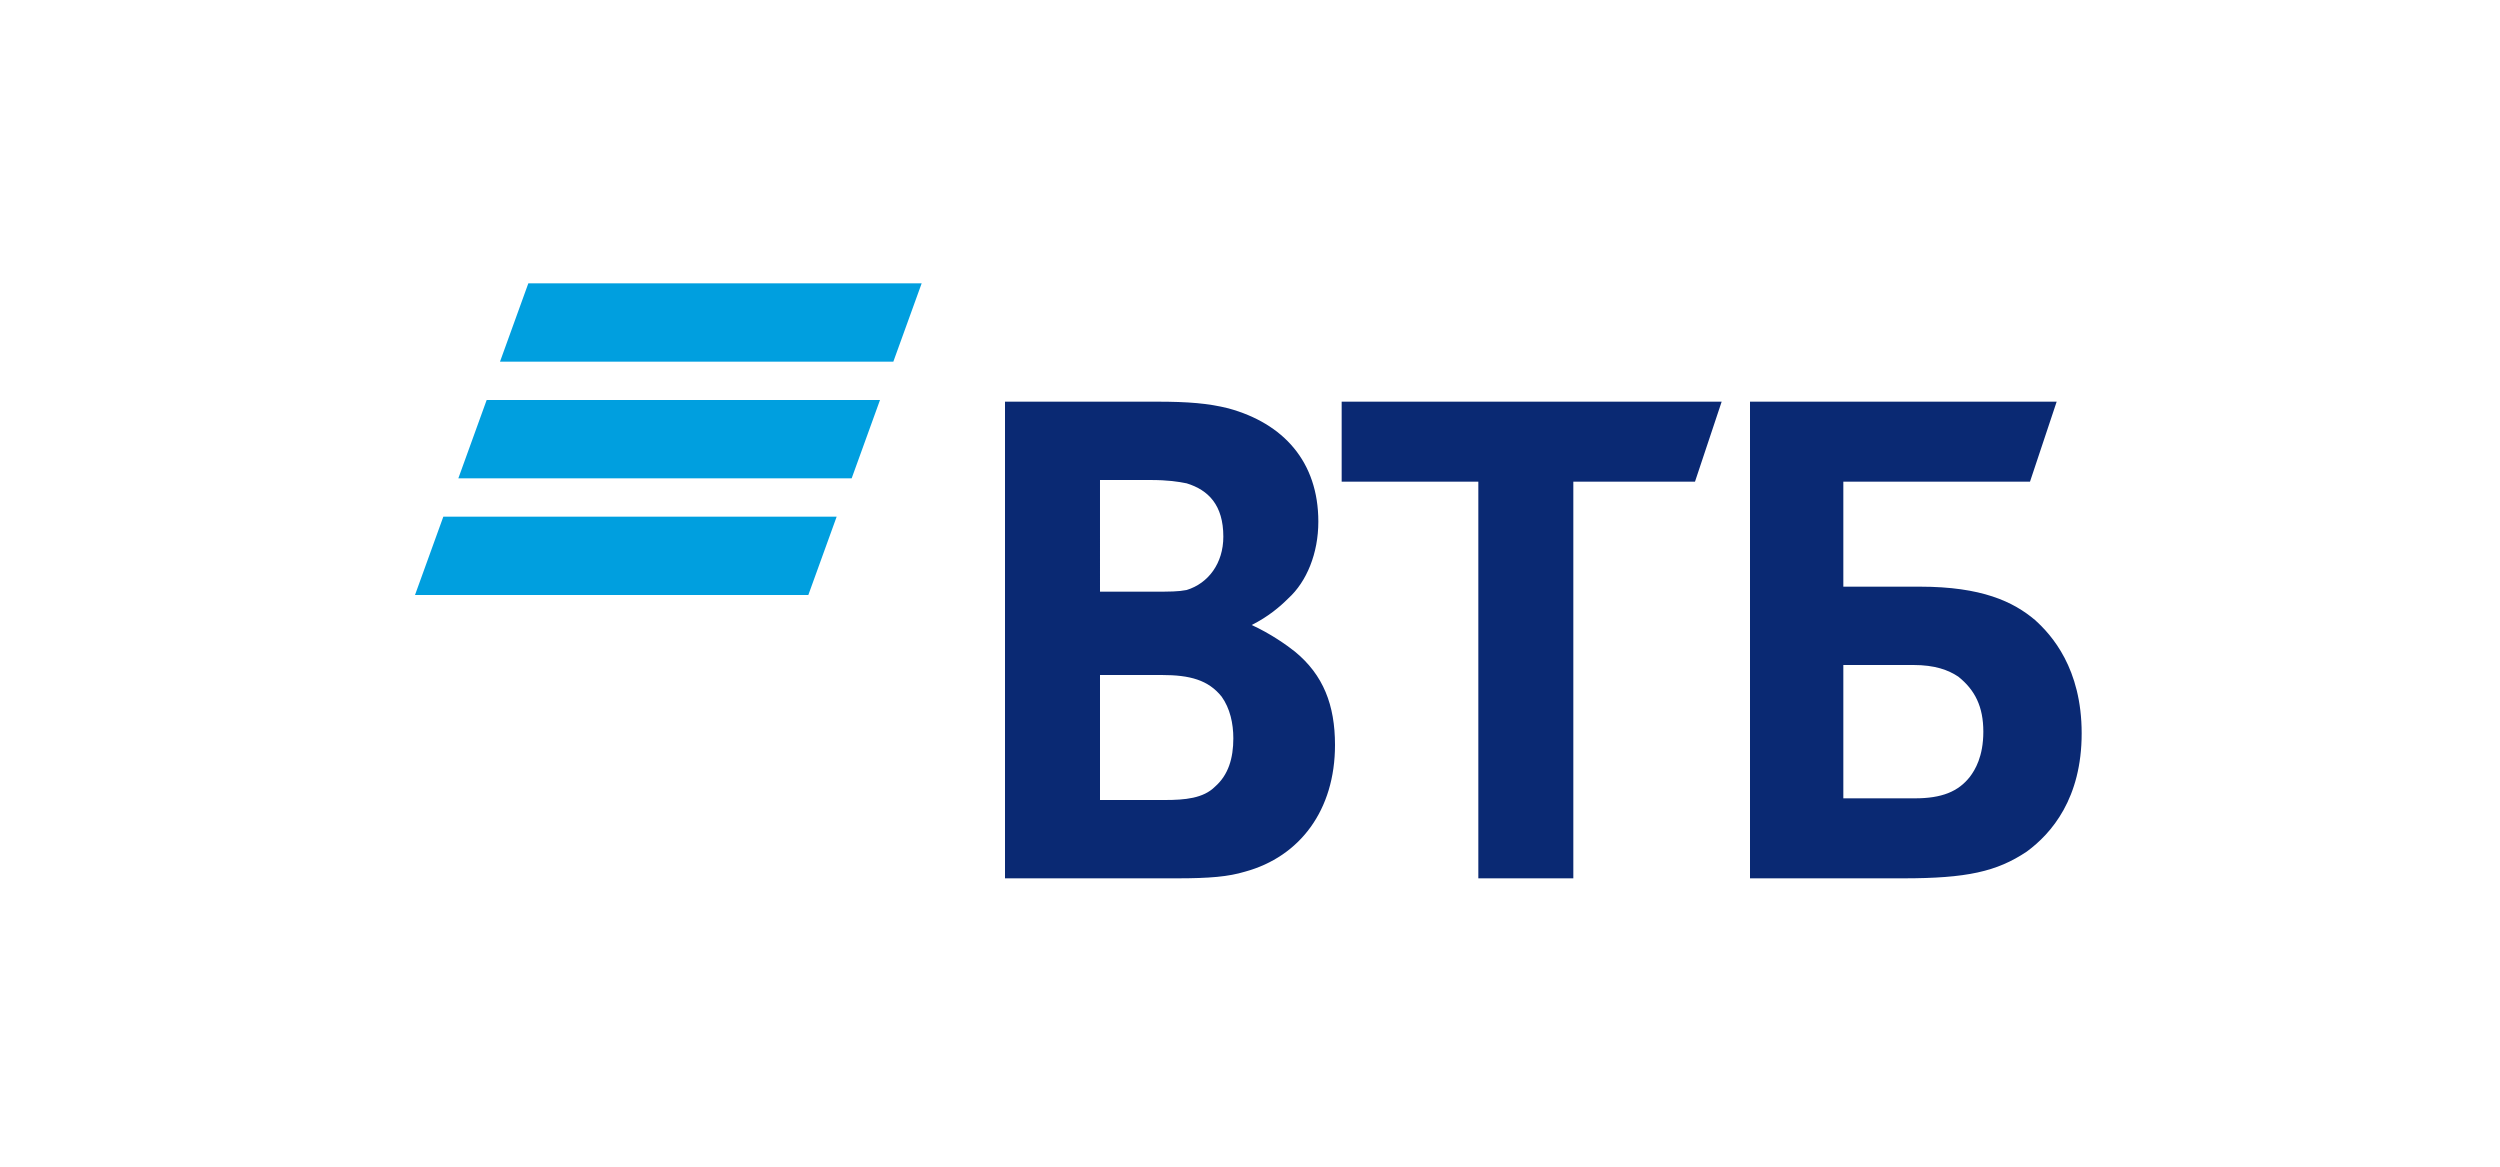
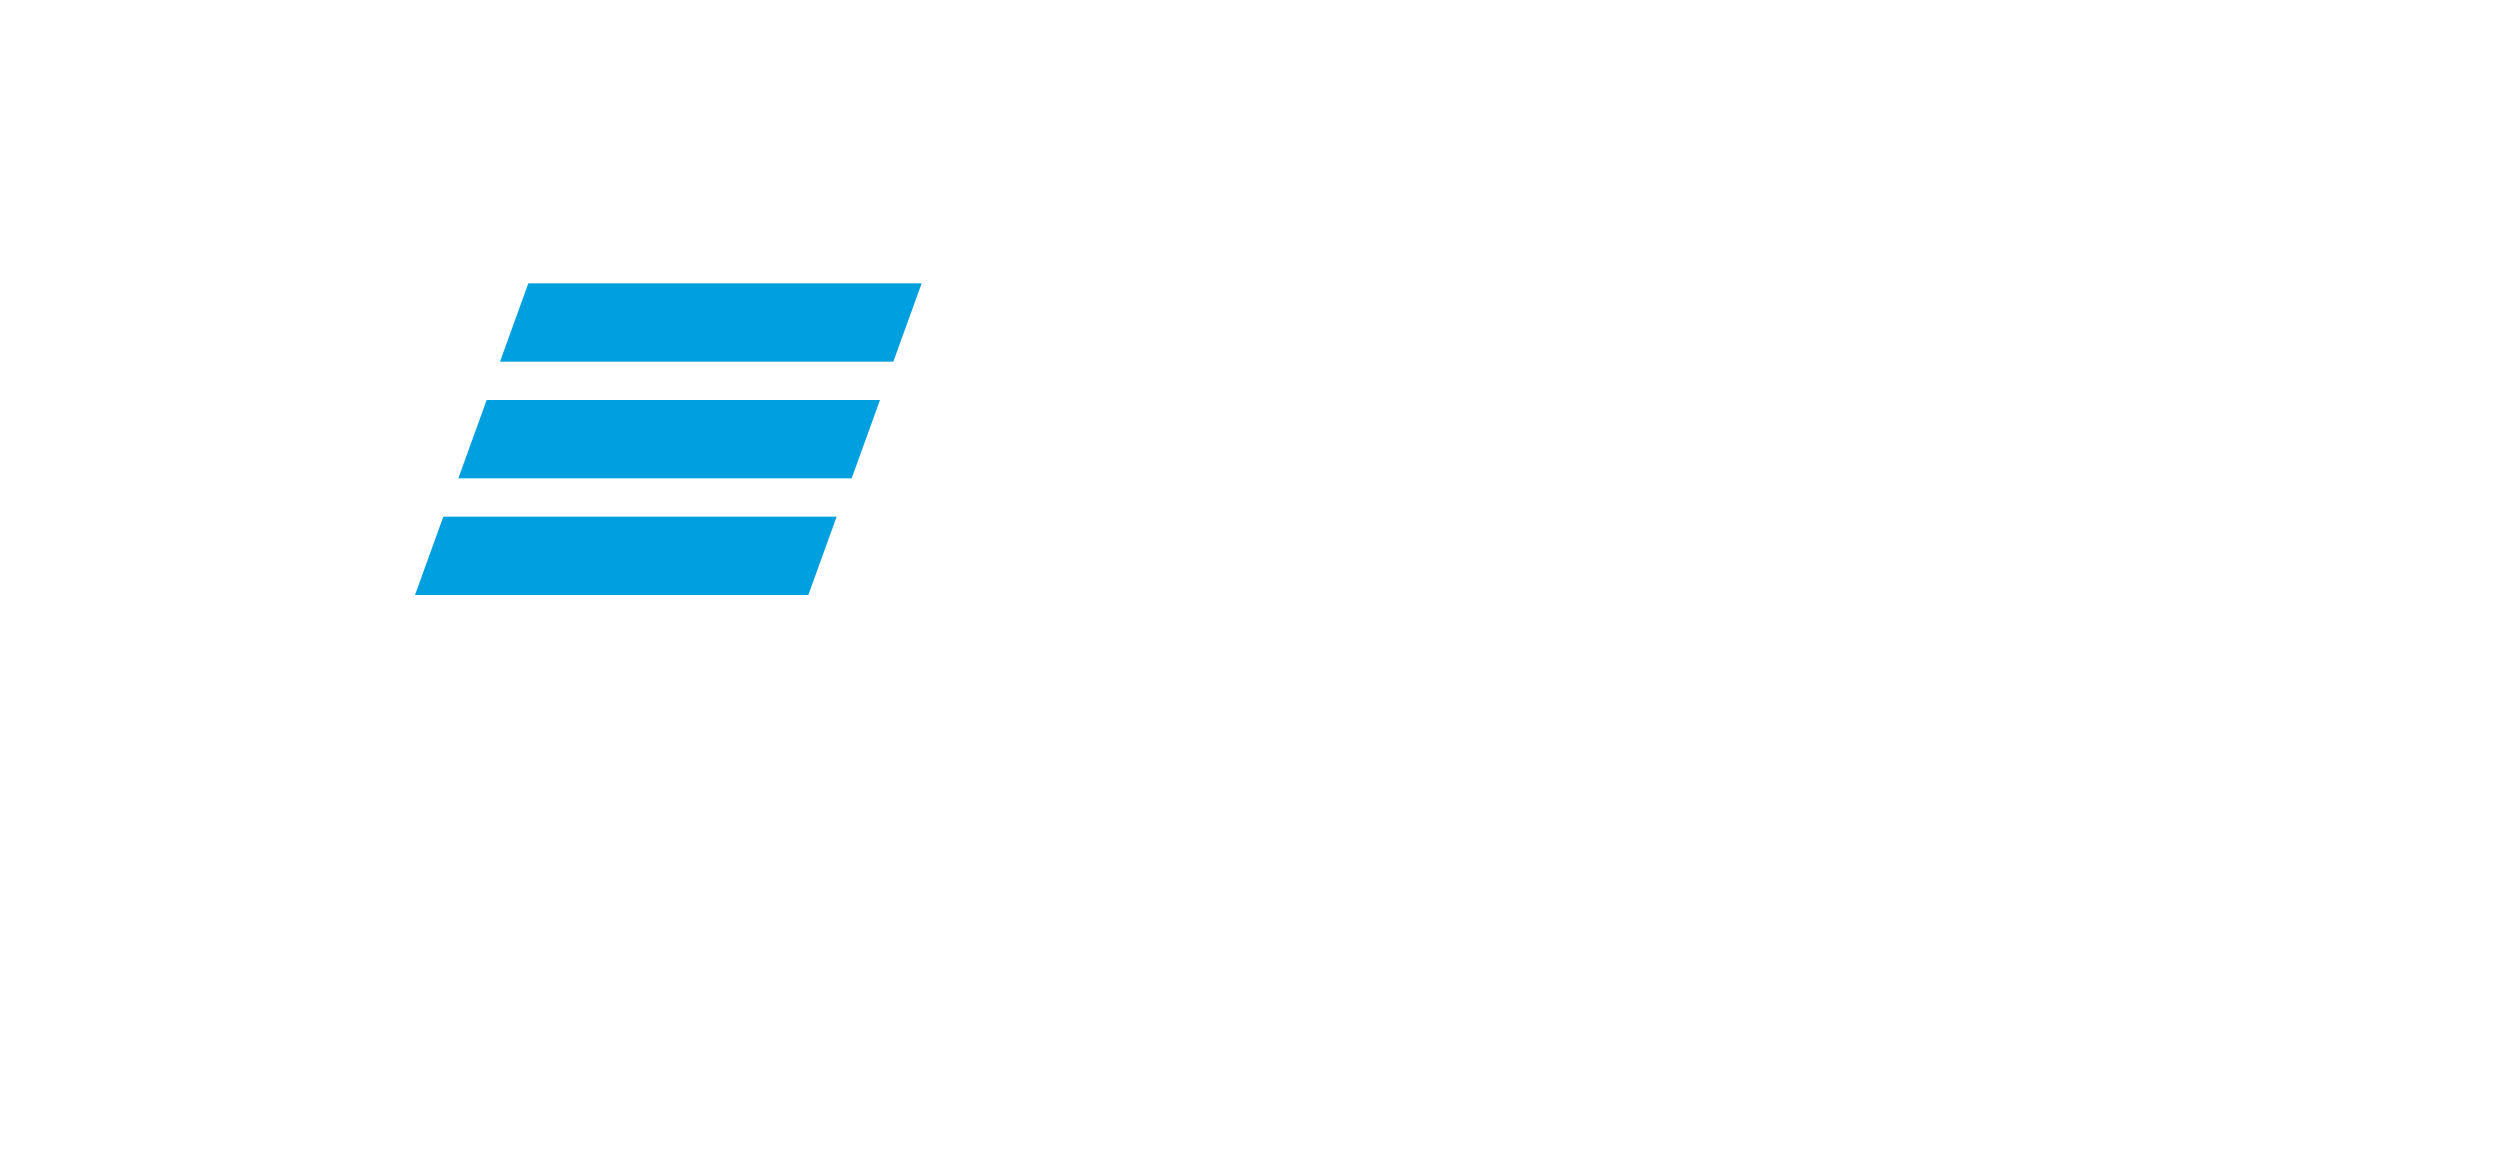
<svg xmlns="http://www.w3.org/2000/svg" id="Слой_1" x="0px" y="0px" viewBox="0 0 150 70" style="enable-background:new 0 0 150 70;" xml:space="preserve">
  <style type="text/css"> .st0{fill-rule:evenodd;clip-rule:evenodd;fill:#009FDF;} .st1{fill-rule:evenodd;clip-rule:evenodd;fill:#0A2973;} </style>
  <g id="vtb_ru">
    <g id="Group-6">
      <g id="Group-Copy">
        <g id="Group-2">
          <path id="Fill-1" class="st0" d="M31.7,17L30,21.7h23.6l1.7-4.7H31.7z M29.2,24l-1.7,4.7h23.6l1.7-4.7C52.8,24,29.2,24,29.2,24z M26.6,31l-1.7,4.7h23.6l1.7-4.7H26.6z" />
-           <path id="Fill-2" class="st1" d="M75.1,37.5L75.1,37.5c1.1,0.5,2.1,1.2,2.6,1.6c1.7,1.4,2.4,3.2,2.4,5.6c0,3.9-2.1,6.7-5.4,7.6 c-1,0.3-2.1,0.4-4.1,0.4H60.3V24.1h9.1c1.9,0,3.1,0.1,4.3,0.4c3.3,0.9,5.4,3.2,5.4,6.8c0,1.9-0.7,3.6-1.8,4.6 C76.8,36.4,76.1,37,75.1,37.5z M66,40.5V48h3.9c1.2,0,2.3-0.1,3-0.8c0.8-0.7,1.1-1.7,1.1-2.9c0-0.9-0.2-1.8-0.7-2.5 c-0.8-1-1.9-1.3-3.6-1.3C69.7,40.5,66,40.5,66,40.5z M66,35.5h3.2c1,0,1.5,0,2-0.1c1.3-0.4,2.2-1.6,2.2-3.2 c0-1.9-0.9-2.8-2.2-3.2c-0.5-0.1-1.1-0.2-2.2-0.2h-3V35.5z M88.7,52.7V28.9h-8.2v-4.8h22.8l-1.6,4.8h-7.3v23.8H88.7z M105,52.7 V24.1h18.4l-1.6,4.8h-11.2v6.3h4.6c3.7,0,5.6,0.9,6.9,2c1,0.9,2.8,2.9,2.8,6.8s-1.8,6-3.3,7.1c-1.8,1.2-3.6,1.6-7.4,1.6 C114.2,52.7,105,52.7,105,52.7z M110.6,47.9h4.3c1.6,0,2.6-0.4,3.3-1.3c0.3-0.4,0.8-1.2,0.8-2.7s-0.5-2.5-1.5-3.3 c-0.6-0.4-1.4-0.7-2.7-0.7h-4.2L110.6,47.9L110.6,47.9z" />
        </g>
      </g>
    </g>
  </g>
</svg>